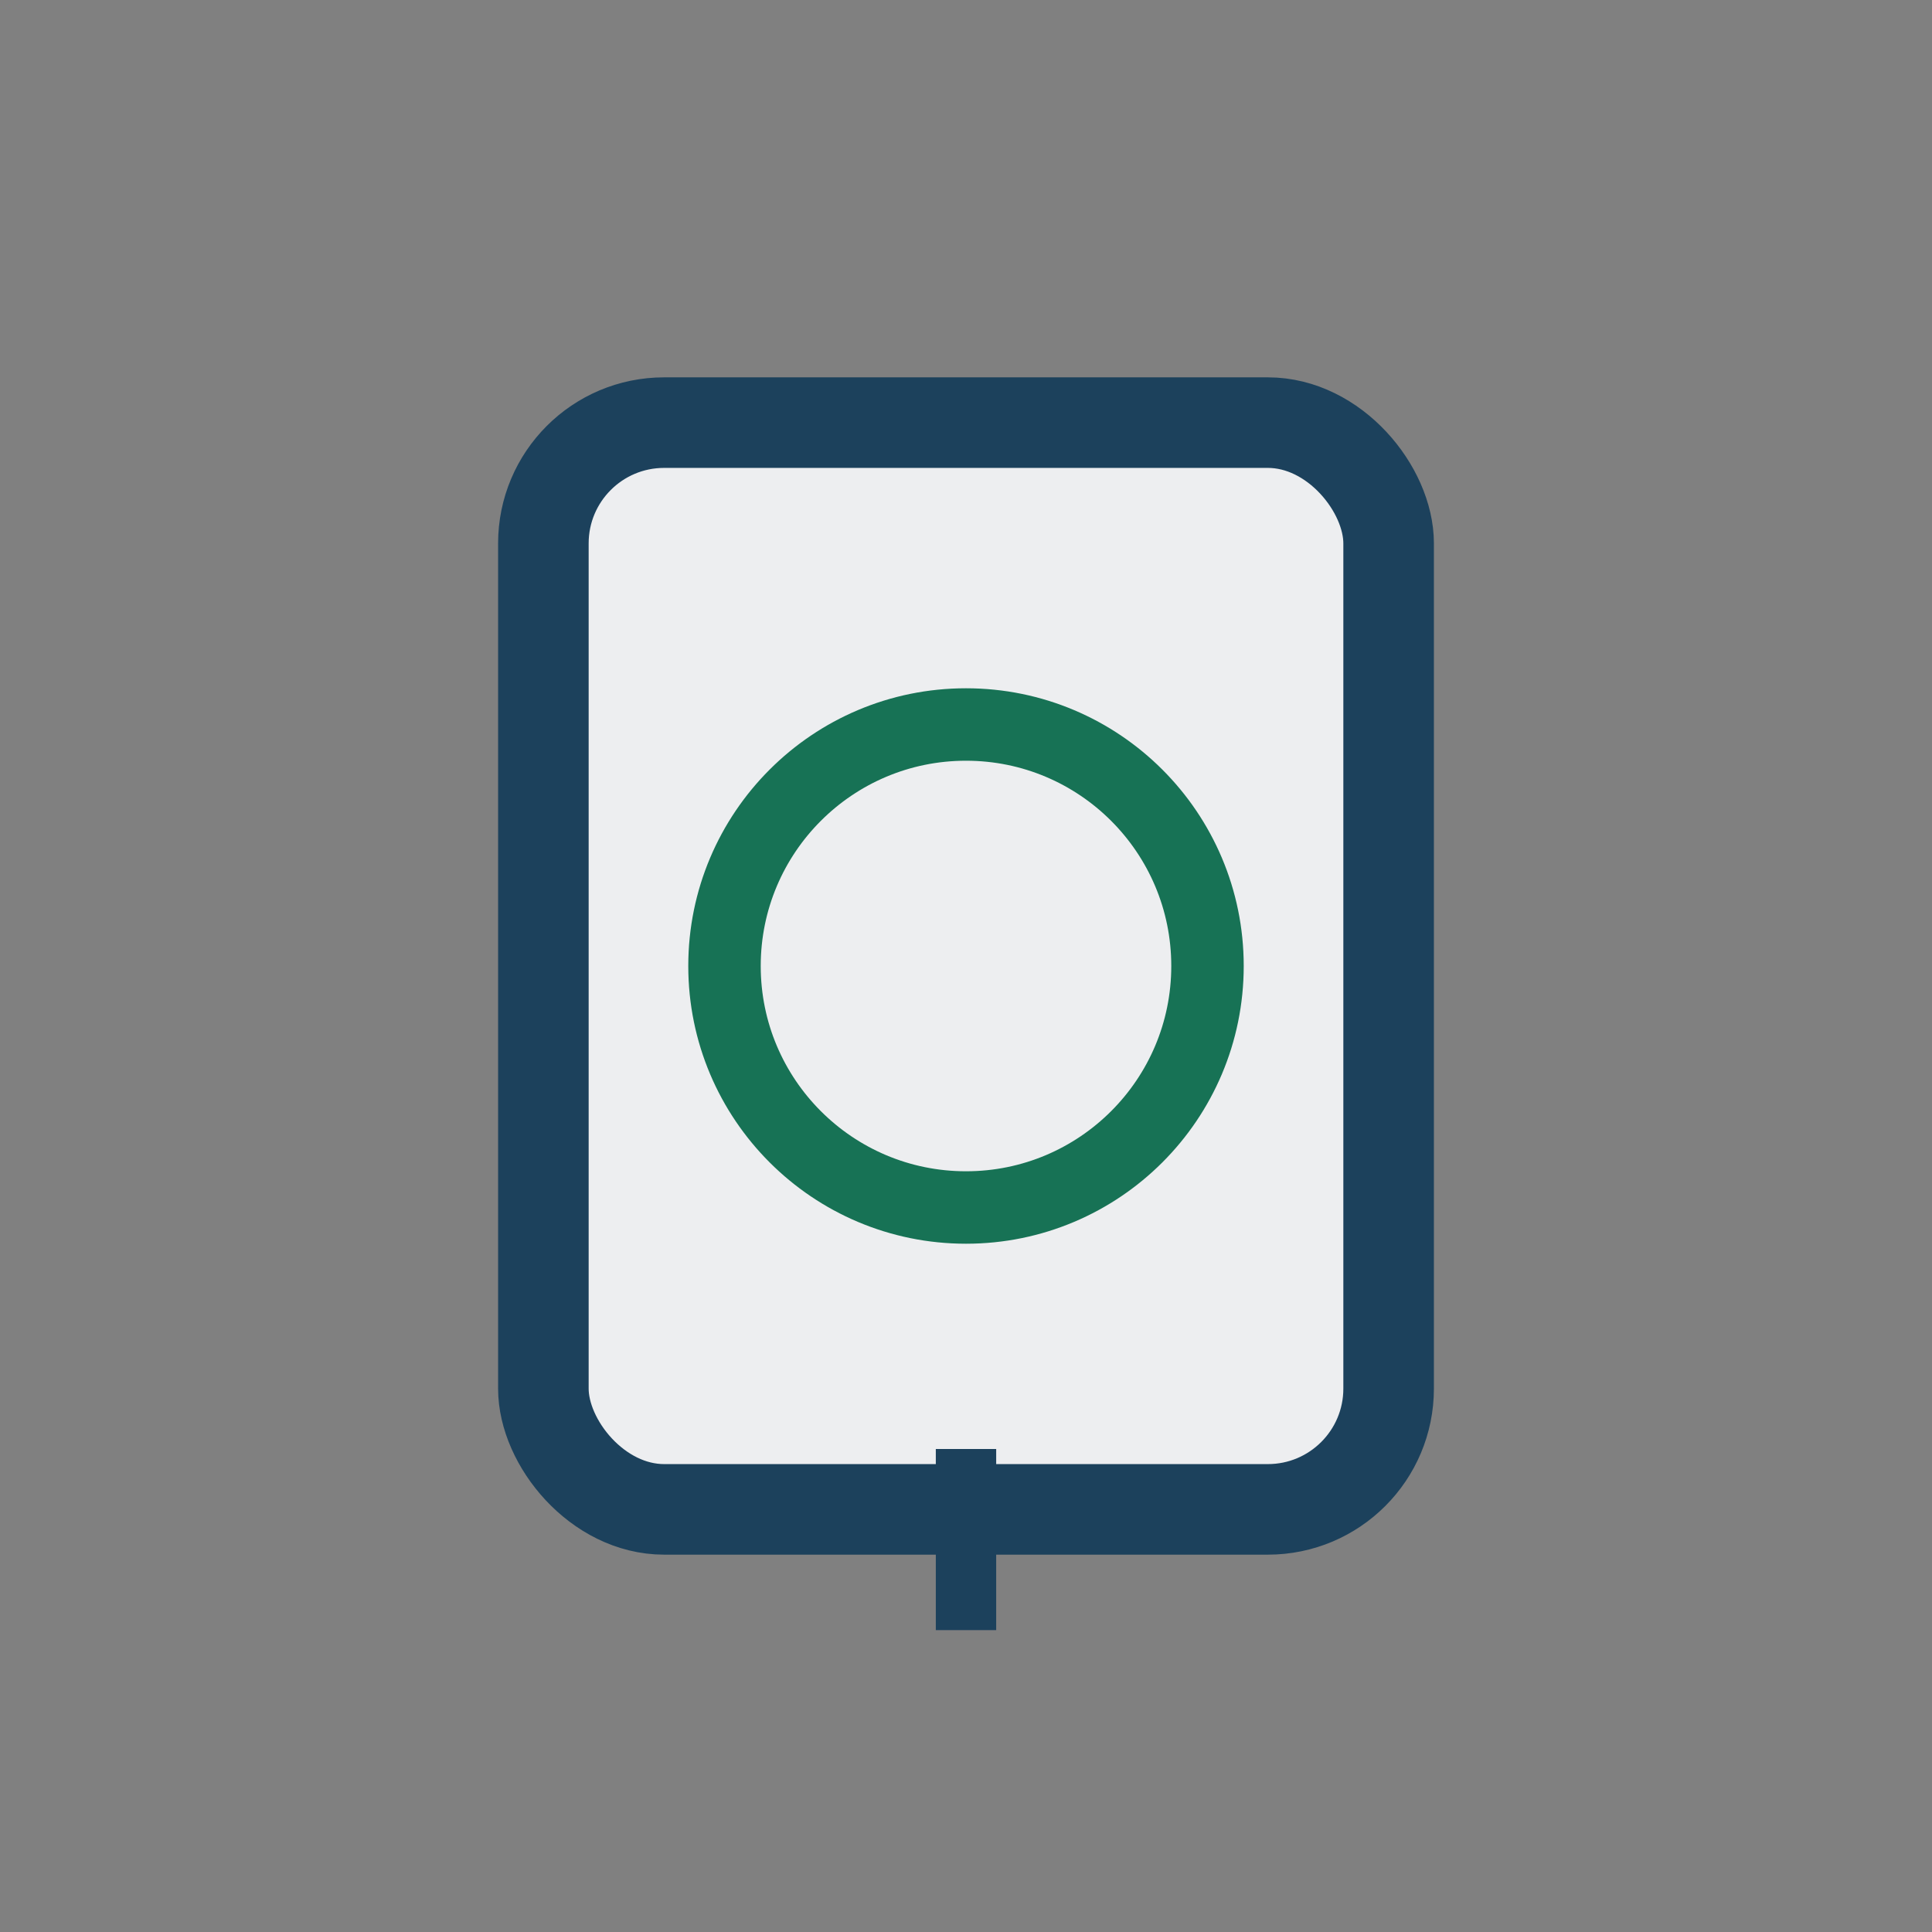
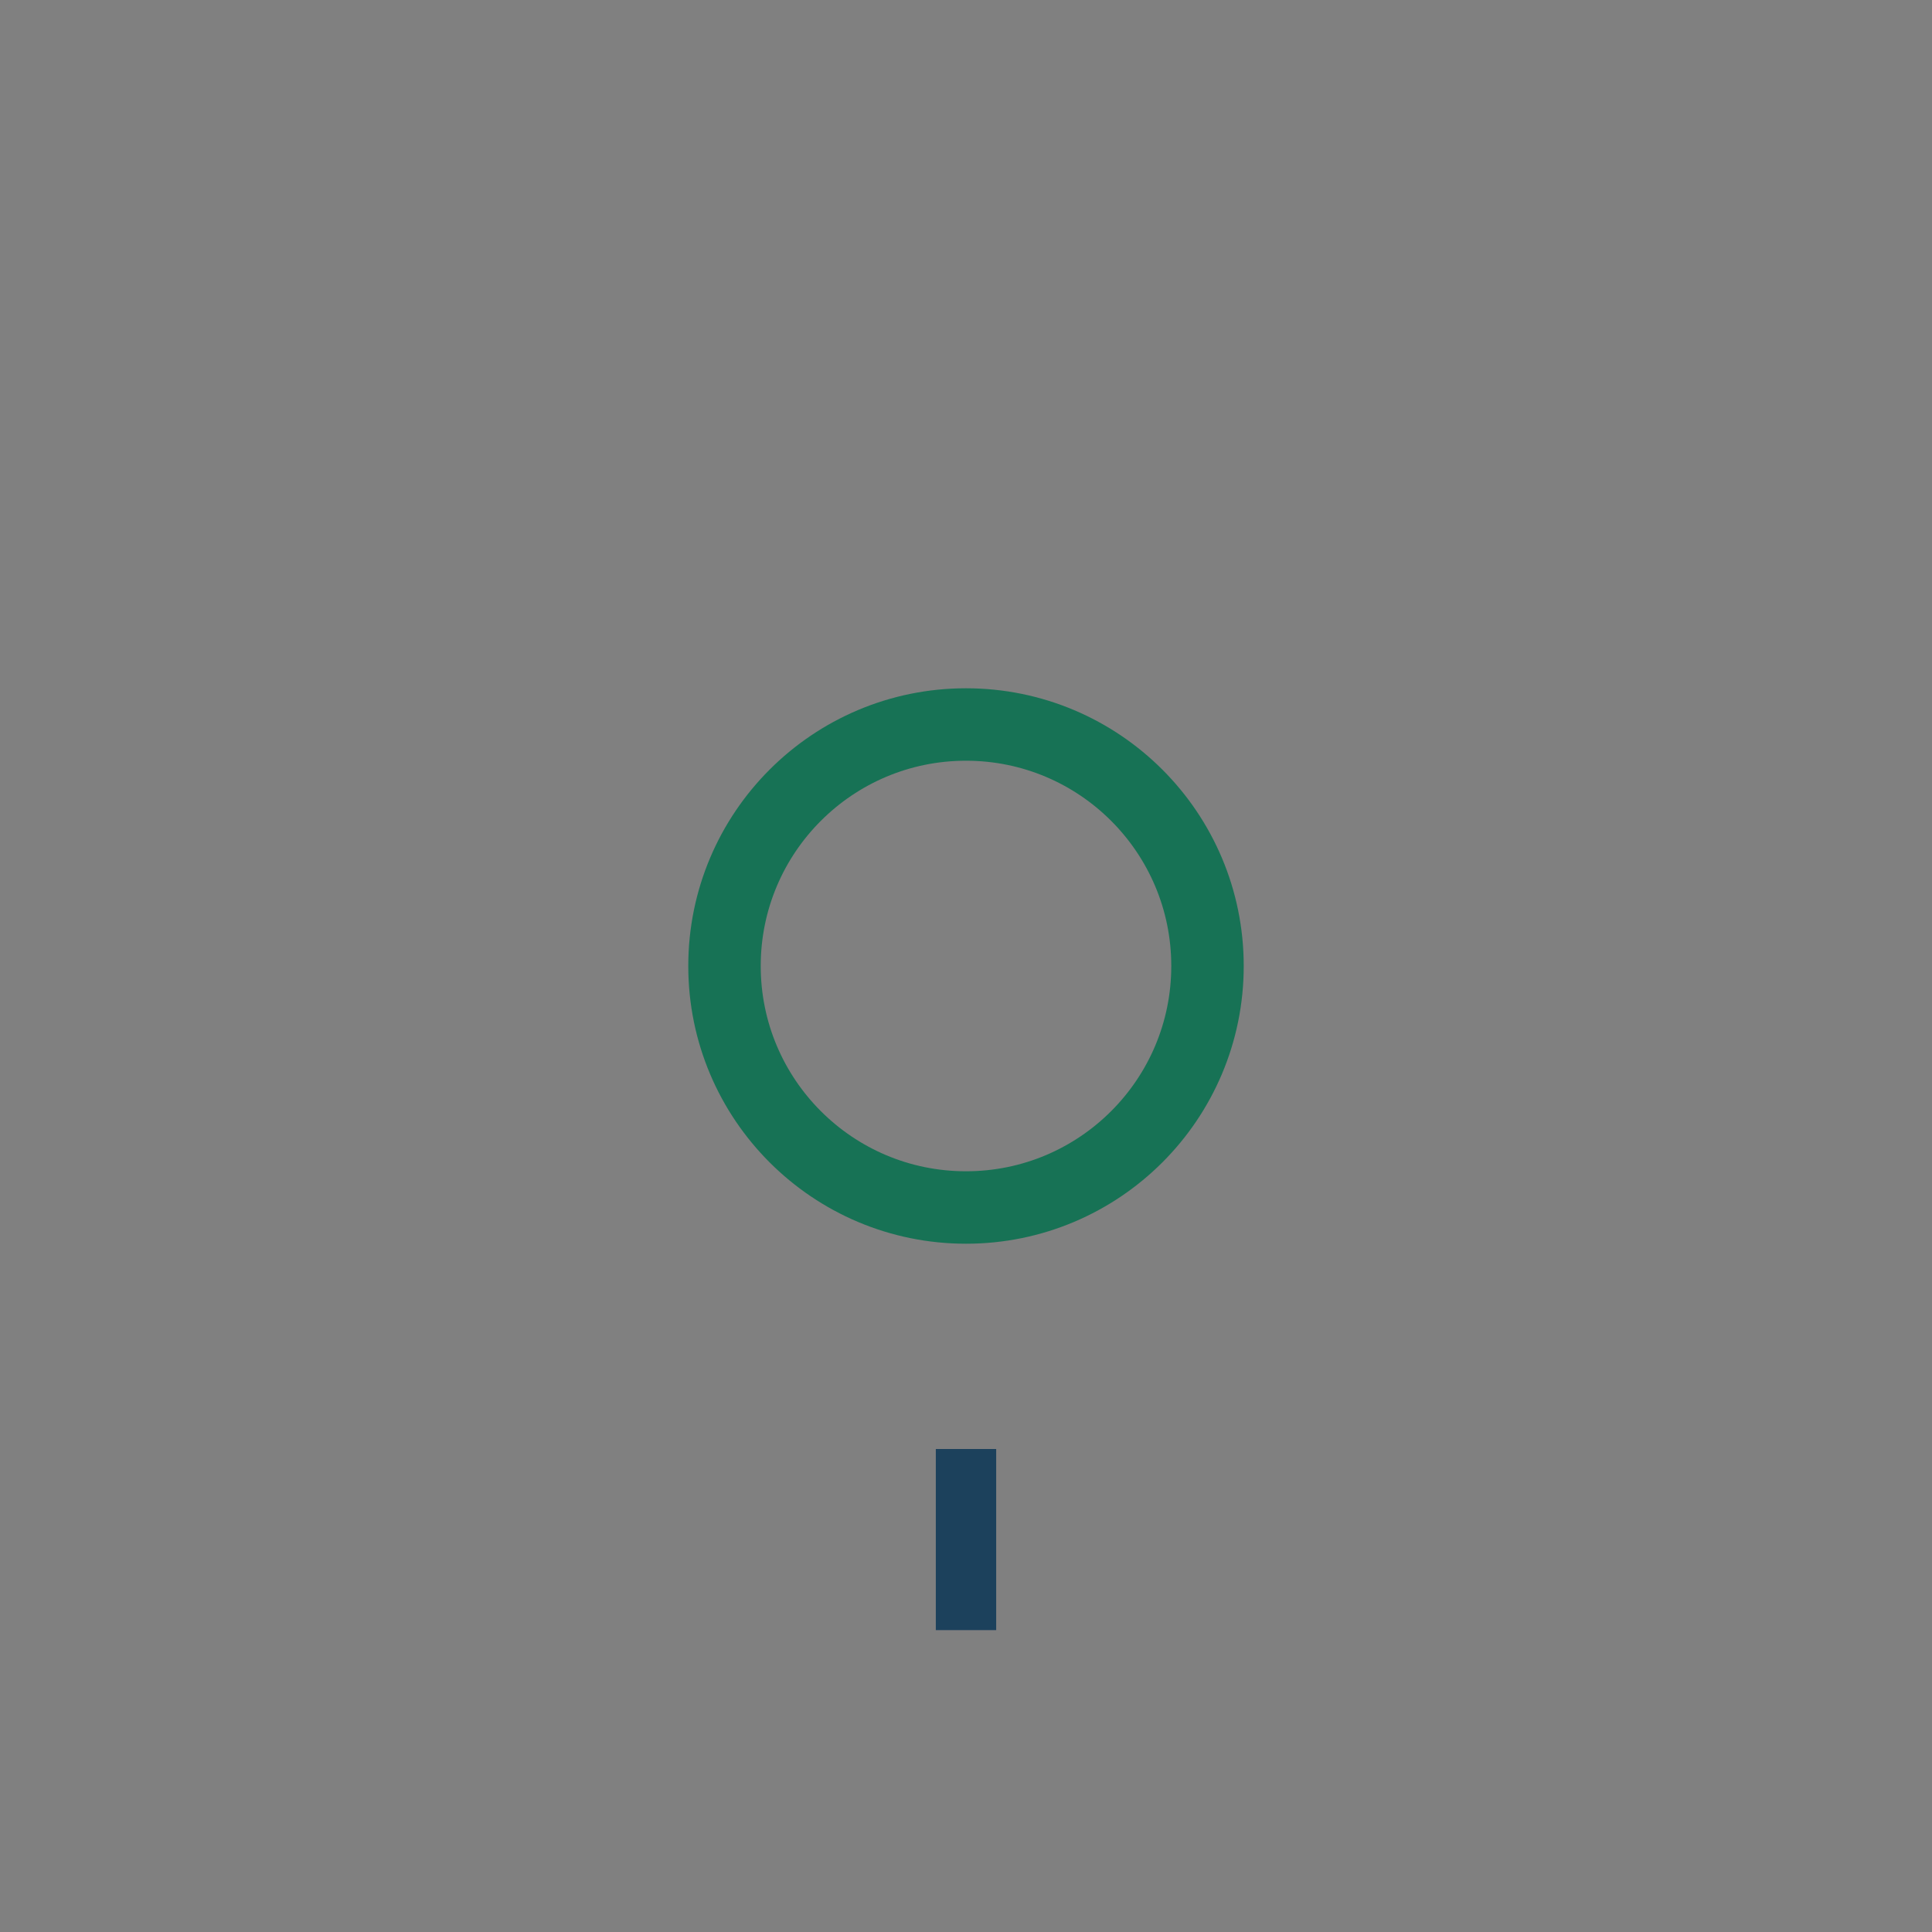
<svg xmlns="http://www.w3.org/2000/svg" width="32" height="32" viewBox="0 0 32 32">
  <rect x="0" y="0" width="32" height="32" fill="#808080" stroke="none" />
-   <rect x="9" y="7" width="14" height="18" rx="2" fill="#EDEEF0" stroke="#1C415C" stroke-width="1.5" />
  <circle cx="16" cy="16" r="4" stroke="#177255" stroke-width="1.2" fill="none" />
  <path d="M16 27v-3" stroke="#1C415C" stroke-width="1" />
</svg>